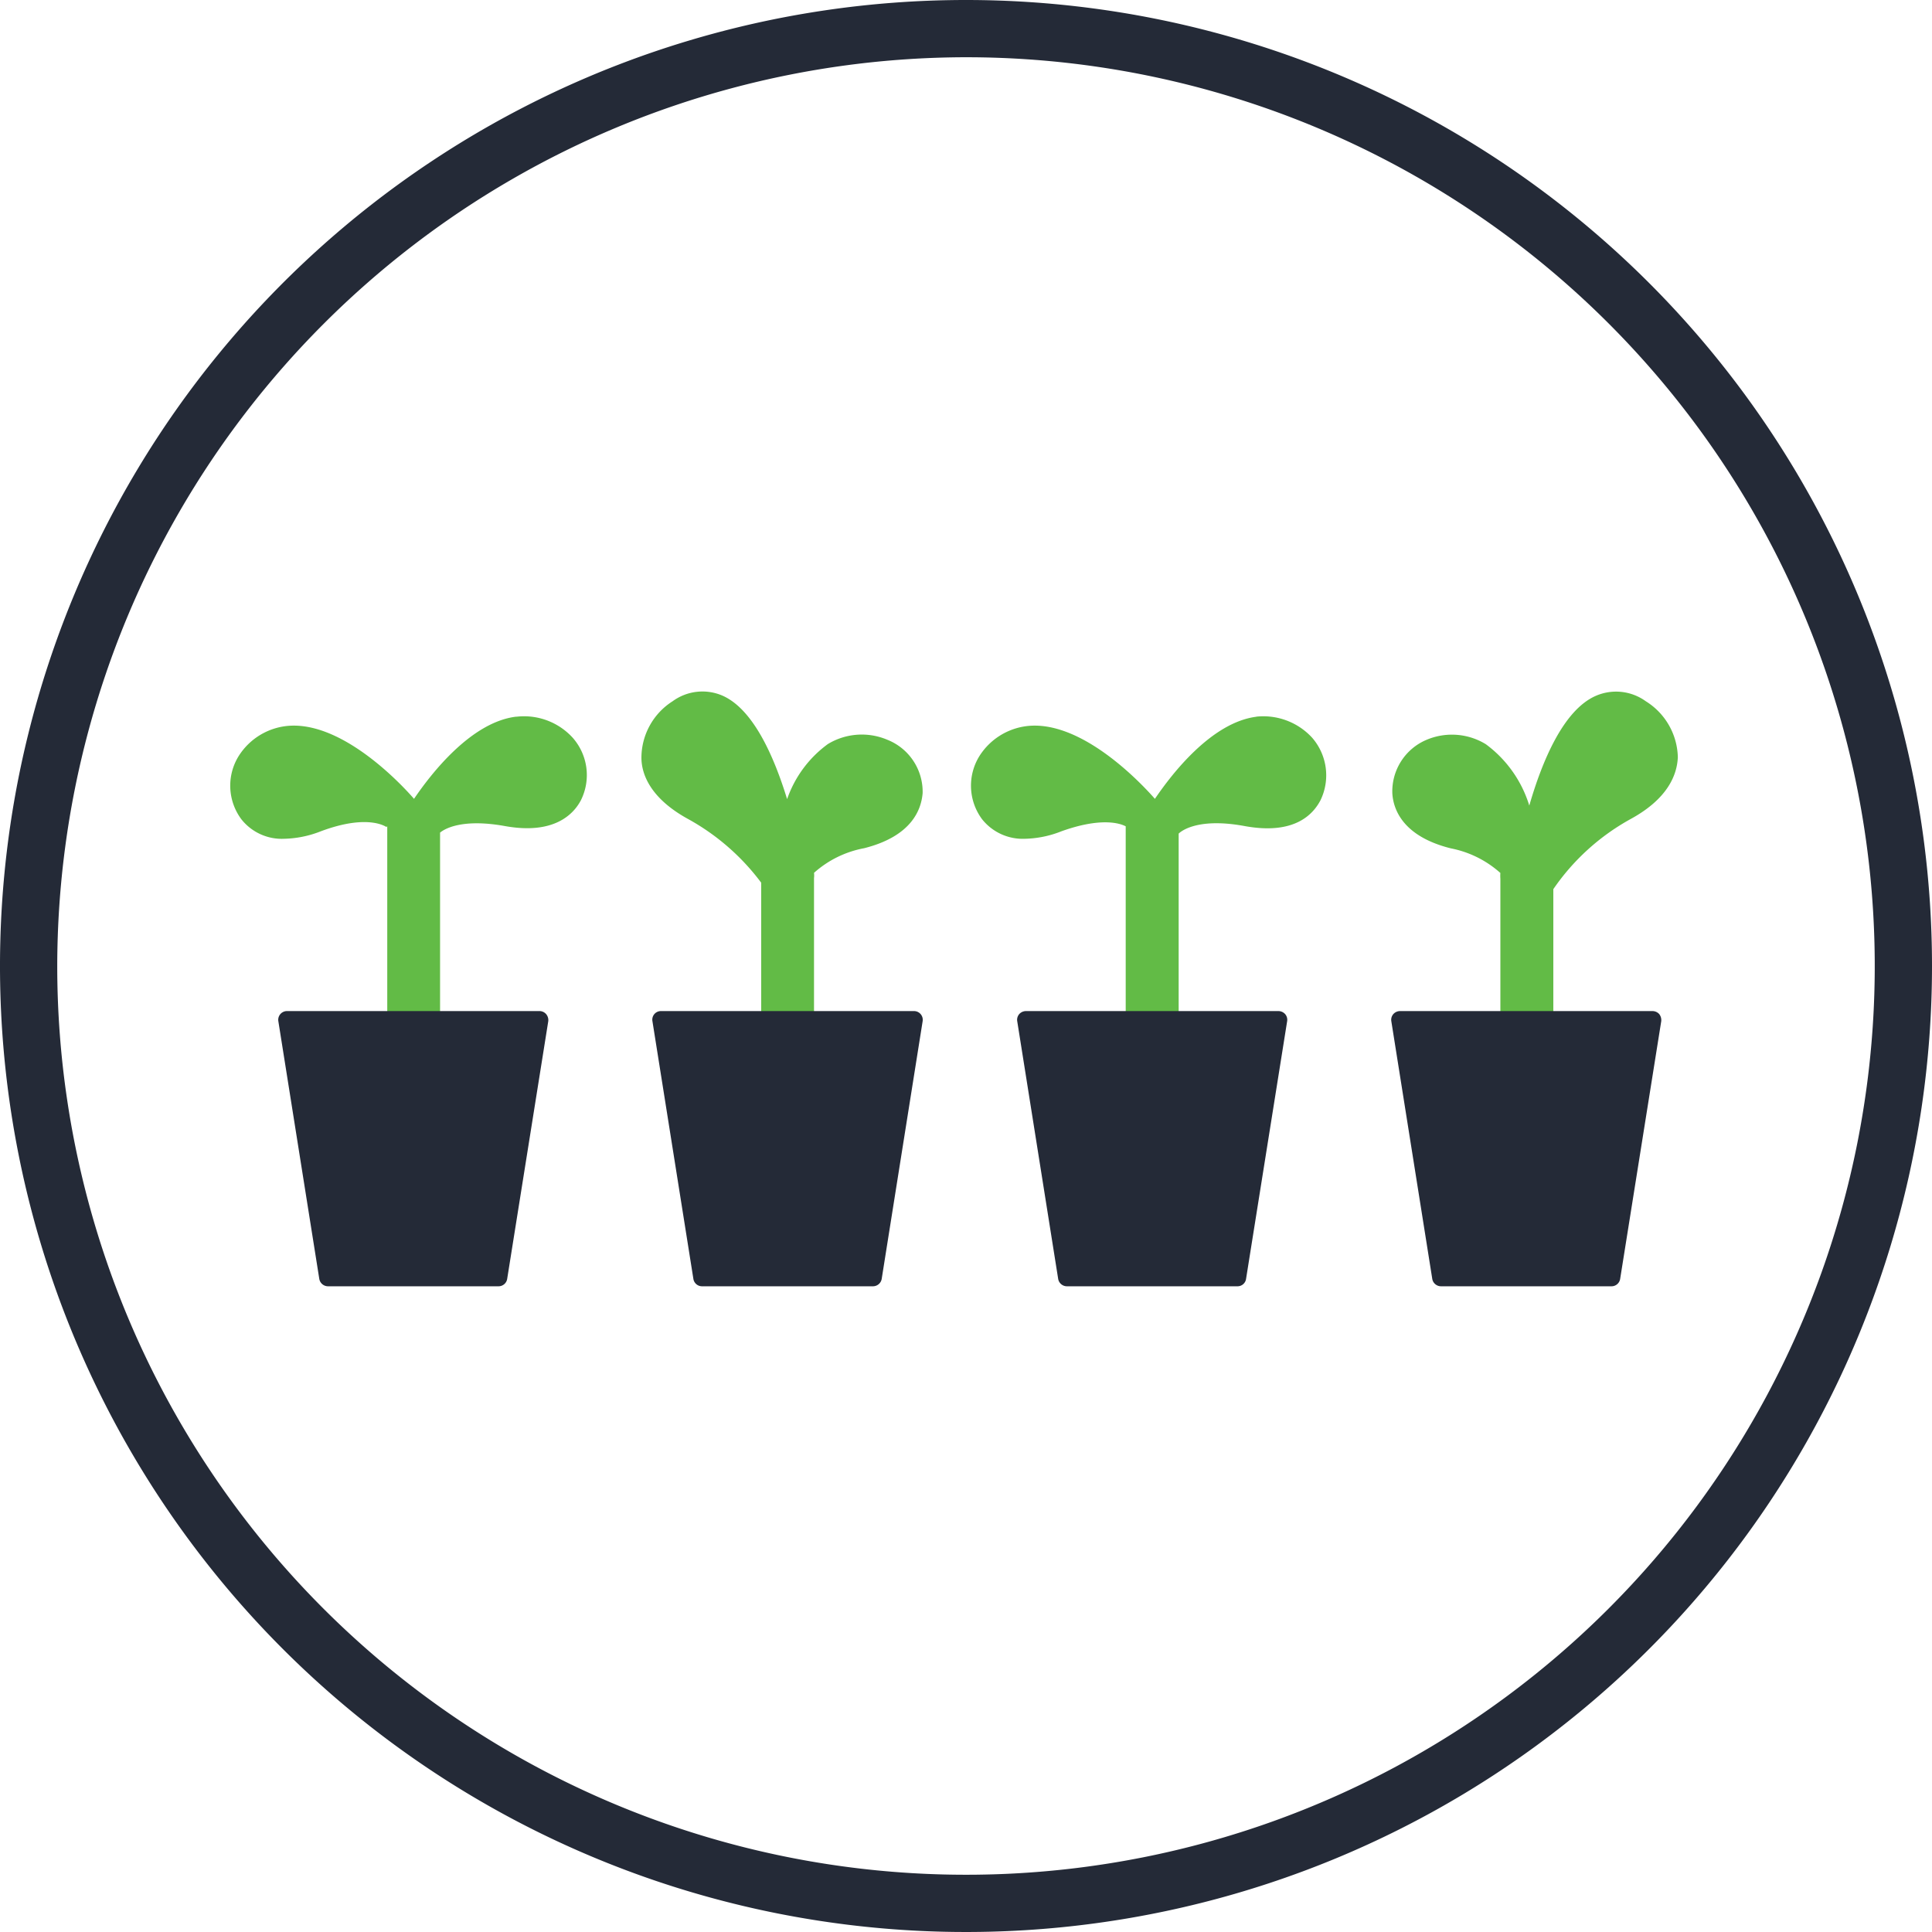
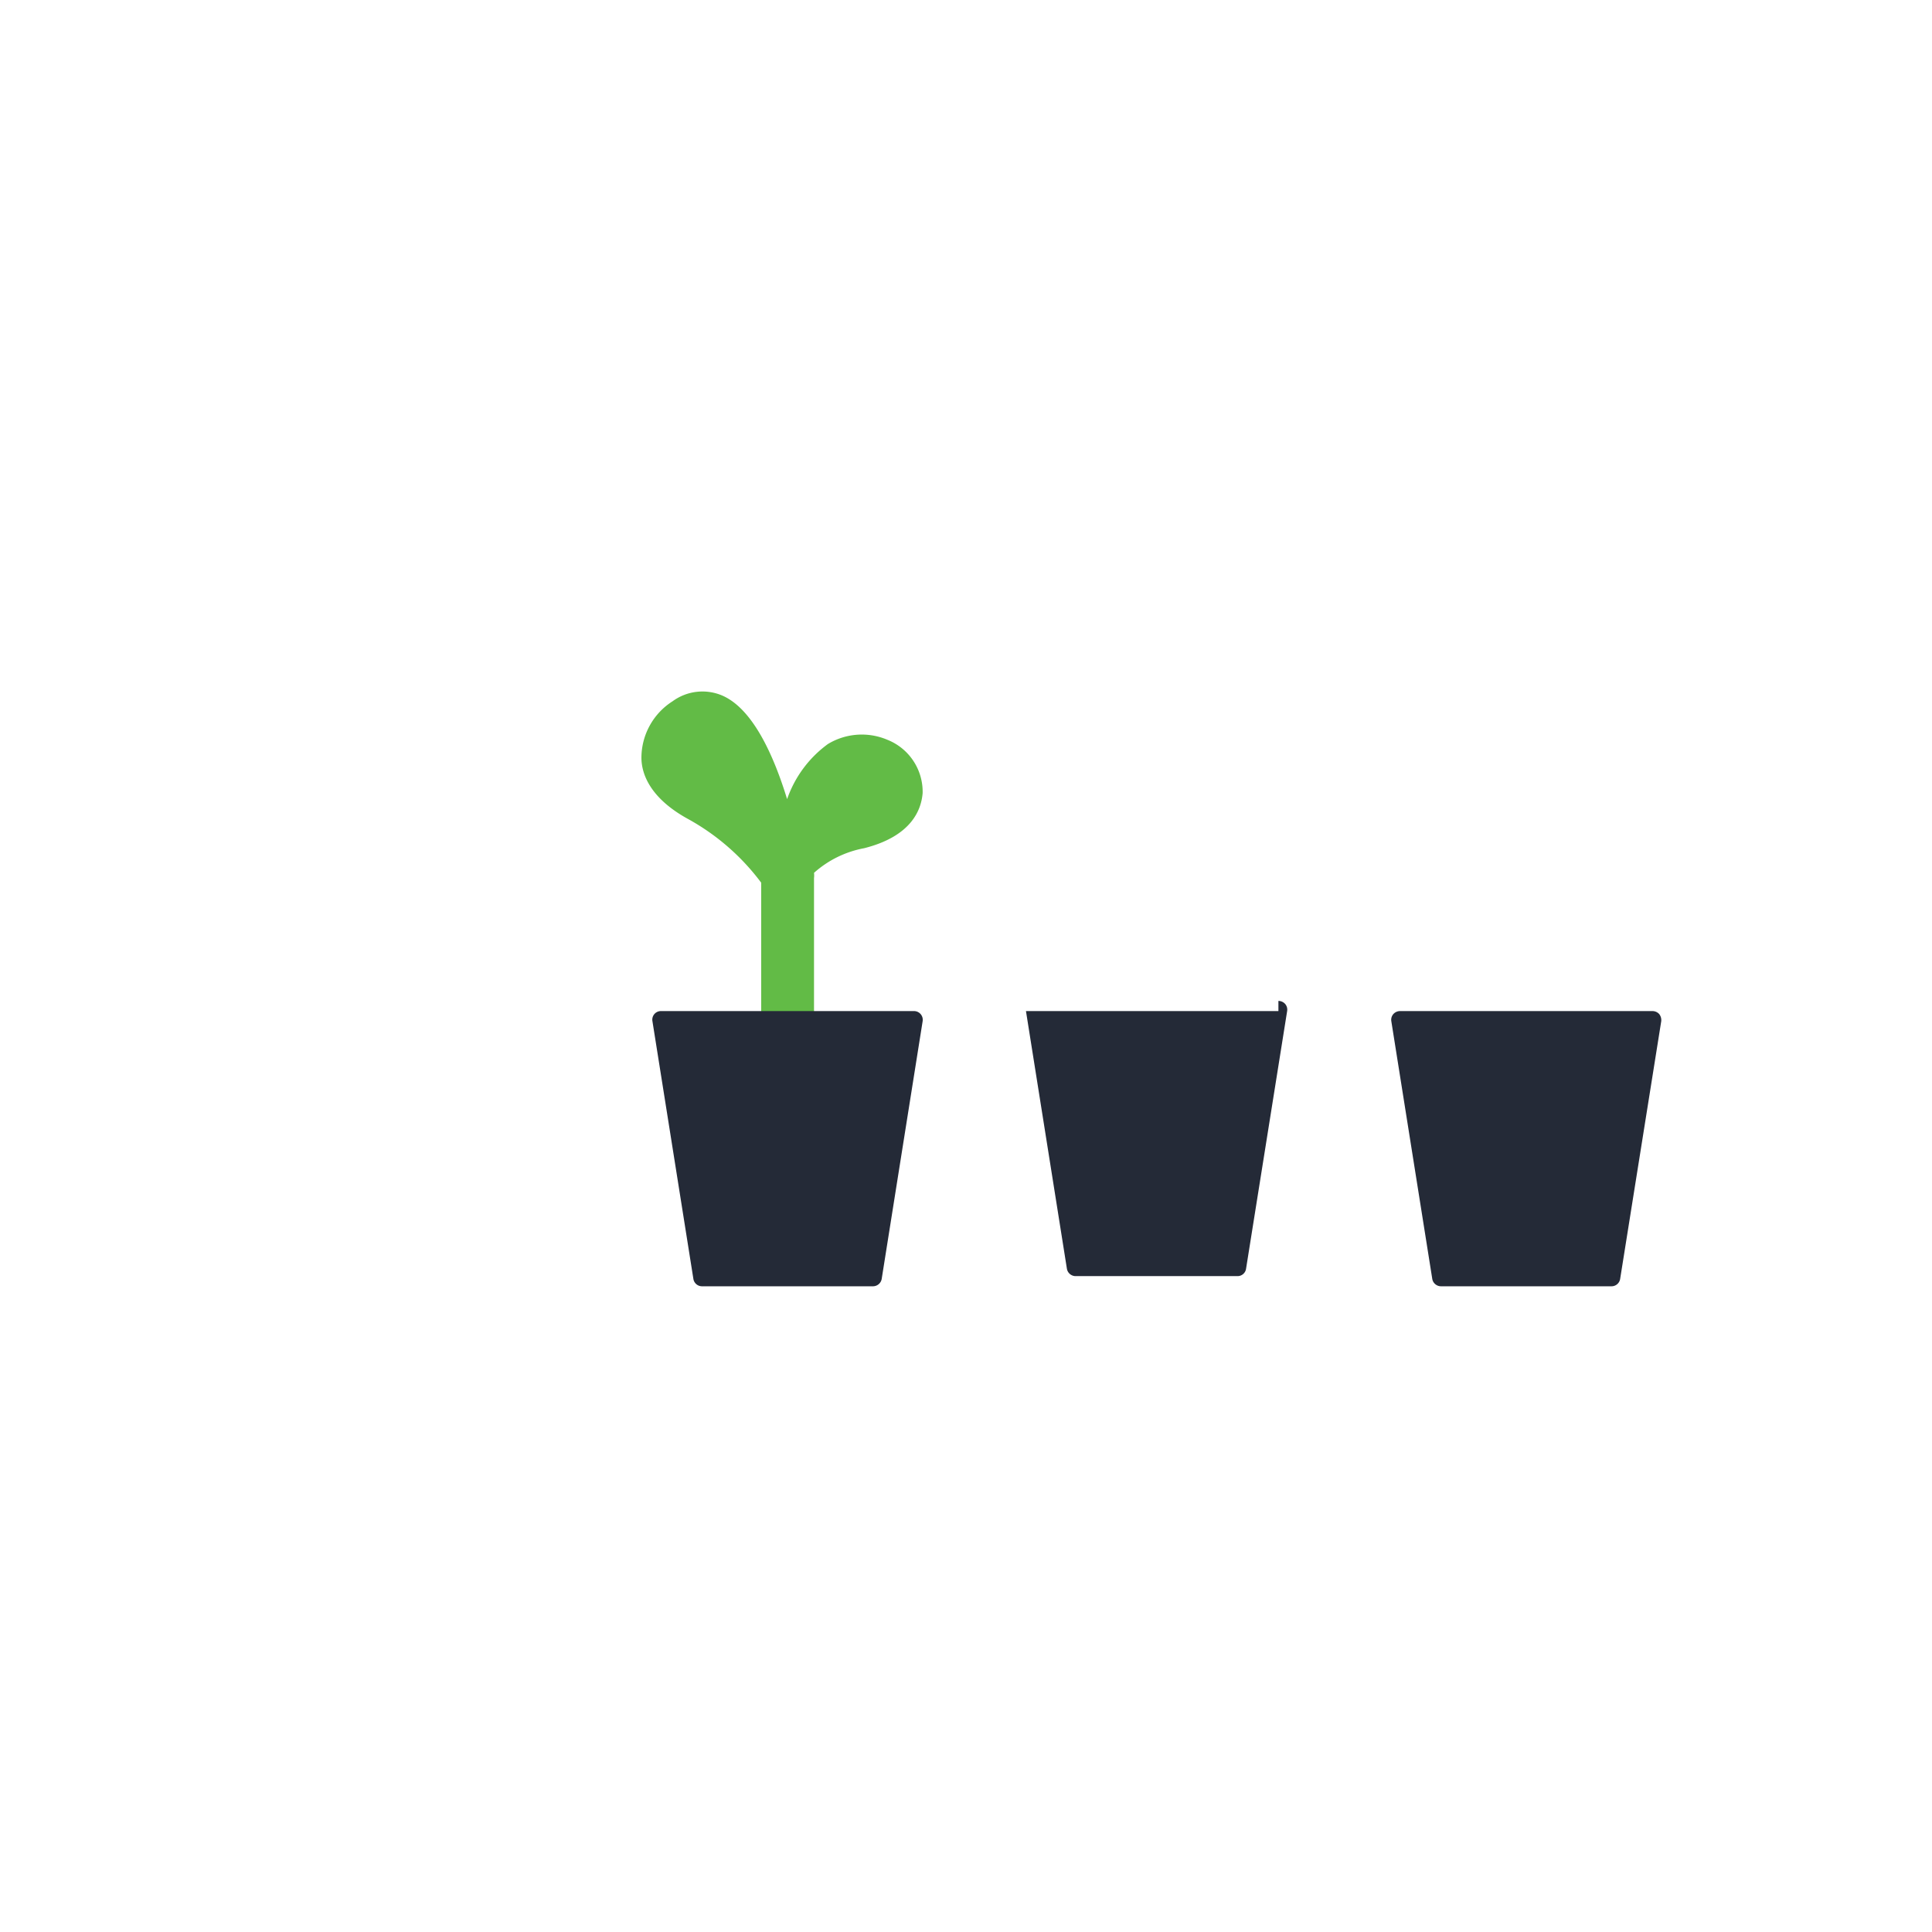
<svg xmlns="http://www.w3.org/2000/svg" id="Layer_1" data-name="Layer 1" viewBox="0 0 135 135">
  <defs>
    <style>.cls-1{fill:#62bb46;}.cls-2{fill:#242a37;}</style>
  </defs>
  <title>PPA Category Icons for Website_NoHover</title>
-   <path class="cls-1" d="M115,49a3.54,3.54,0,0,0-3.53-.36c-2.22,1-3.7,4.5-4.61,7.65A8.37,8.37,0,0,0,103.82,52a4.54,4.54,0,0,0-4.15-.3,3.91,3.91,0,0,0-2.38,3.73c.06,1.07.68,3,4.09,3.85A7.27,7.27,0,0,1,104.84,61a2.58,2.58,0,0,0,0,.4V77.25a1.85,1.85,0,1,0,3.7,0V62.13a15.76,15.76,0,0,1,5.42-4.91c2.63-1.44,3.23-3.13,3.28-4.31A4.73,4.73,0,0,0,115,49" />
-   <path class="cls-1" d="M36.05,50.08c-3.15.39-5.94,4-7.12,5.74-.69-.8-4.8-5.31-8.65-5.11a4.55,4.55,0,0,0-3.59,2.1,3.93,3.93,0,0,0,.17,4.43,3.6,3.6,0,0,0,3,1.37,7.39,7.39,0,0,0,2.55-.52c3.36-1.26,4.61-.29,4.62-.28L27,57.76l.06,0V77.25a1.85,1.85,0,1,0,3.69,0V58.18c.3-.25,1.51-1,4.52-.46,3.47.63,4.82-.85,5.32-1.8A3.94,3.94,0,0,0,40,51.53a4.6,4.6,0,0,0-3.9-1.45" />
-   <path class="cls-1" d="M87.81,50.08c-3.15.39-5.93,4-7.11,5.74-.7-.8-4.8-5.31-8.65-5.11a4.57,4.57,0,0,0-3.6,2.1,3.93,3.93,0,0,0,.17,4.43,3.63,3.63,0,0,0,3,1.37,7.3,7.3,0,0,0,2.54-.52c2.78-1,4.11-.56,4.5-.35V77.25a1.85,1.85,0,1,0,3.7,0v-19l0,0s1.07-1.18,4.6-.53,4.81-.85,5.31-1.8a4,4,0,0,0-.6-4.39,4.63,4.63,0,0,0-3.91-1.45" />
  <path class="cls-1" d="M62,51.69a4.57,4.57,0,0,0-4.15.3A8,8,0,0,0,55,55.84c-.92-3-2.36-6.26-4.49-7.22A3.53,3.53,0,0,0,47,49a4.69,4.69,0,0,0-2.18,3.94c0,1.17.64,2.86,3.28,4.3a16,16,0,0,1,5.09,4.44V77.25a1.85,1.85,0,1,0,3.69,0V61.36a1.5,1.5,0,0,0,0-.37,7.25,7.25,0,0,1,3.5-1.72c3.41-.86,4-2.78,4.09-3.85A3.91,3.91,0,0,0,62,51.69" />
-   <path class="cls-2" d="M37.7,70.65H20.06a.61.61,0,0,0-.61.71l2.86,18a.62.62,0,0,0,.61.52H34.83a.61.61,0,0,0,.61-.52l2.87-18a.65.65,0,0,0-.15-.5.61.61,0,0,0-.46-.21" />
  <path class="cls-2" d="M63.84,70.65H46.19a.6.6,0,0,0-.6.71l2.86,18a.61.61,0,0,0,.61.52H61a.62.62,0,0,0,.61-.52l2.86-18a.61.61,0,0,0-.6-.71" />
-   <path class="cls-2" d="M89.33,70.65H71.69a.64.64,0,0,0-.47.21.61.61,0,0,0-.14.5l2.86,18a.62.62,0,0,0,.61.52H86.47a.6.6,0,0,0,.6-.52l2.87-18a.61.61,0,0,0-.14-.5.64.64,0,0,0-.47-.21" />
+   <path class="cls-2" d="M89.33,70.65H71.69l2.86,18a.62.62,0,0,0,.61.52H86.47a.6.6,0,0,0,.6-.52l2.87-18a.61.61,0,0,0-.14-.5.64.64,0,0,0-.47-.21" />
  <path class="cls-2" d="M115.94,70.86a.64.64,0,0,0-.47-.21H97.83a.64.64,0,0,0-.47.21.61.61,0,0,0-.14.5l2.86,18a.62.62,0,0,0,.61.52H112.6a.61.61,0,0,0,.61-.52l2.87-18a.69.69,0,0,0-.14-.5" />
-   <path class="cls-2" d="M67.5,4A63.5,63.5,0,1,1,4,67.5,63.58,63.58,0,0,1,67.5,4m0-4A67.5,67.5,0,1,0,135,67.5,67.5,67.5,0,0,0,67.5,0Z" />
</svg>